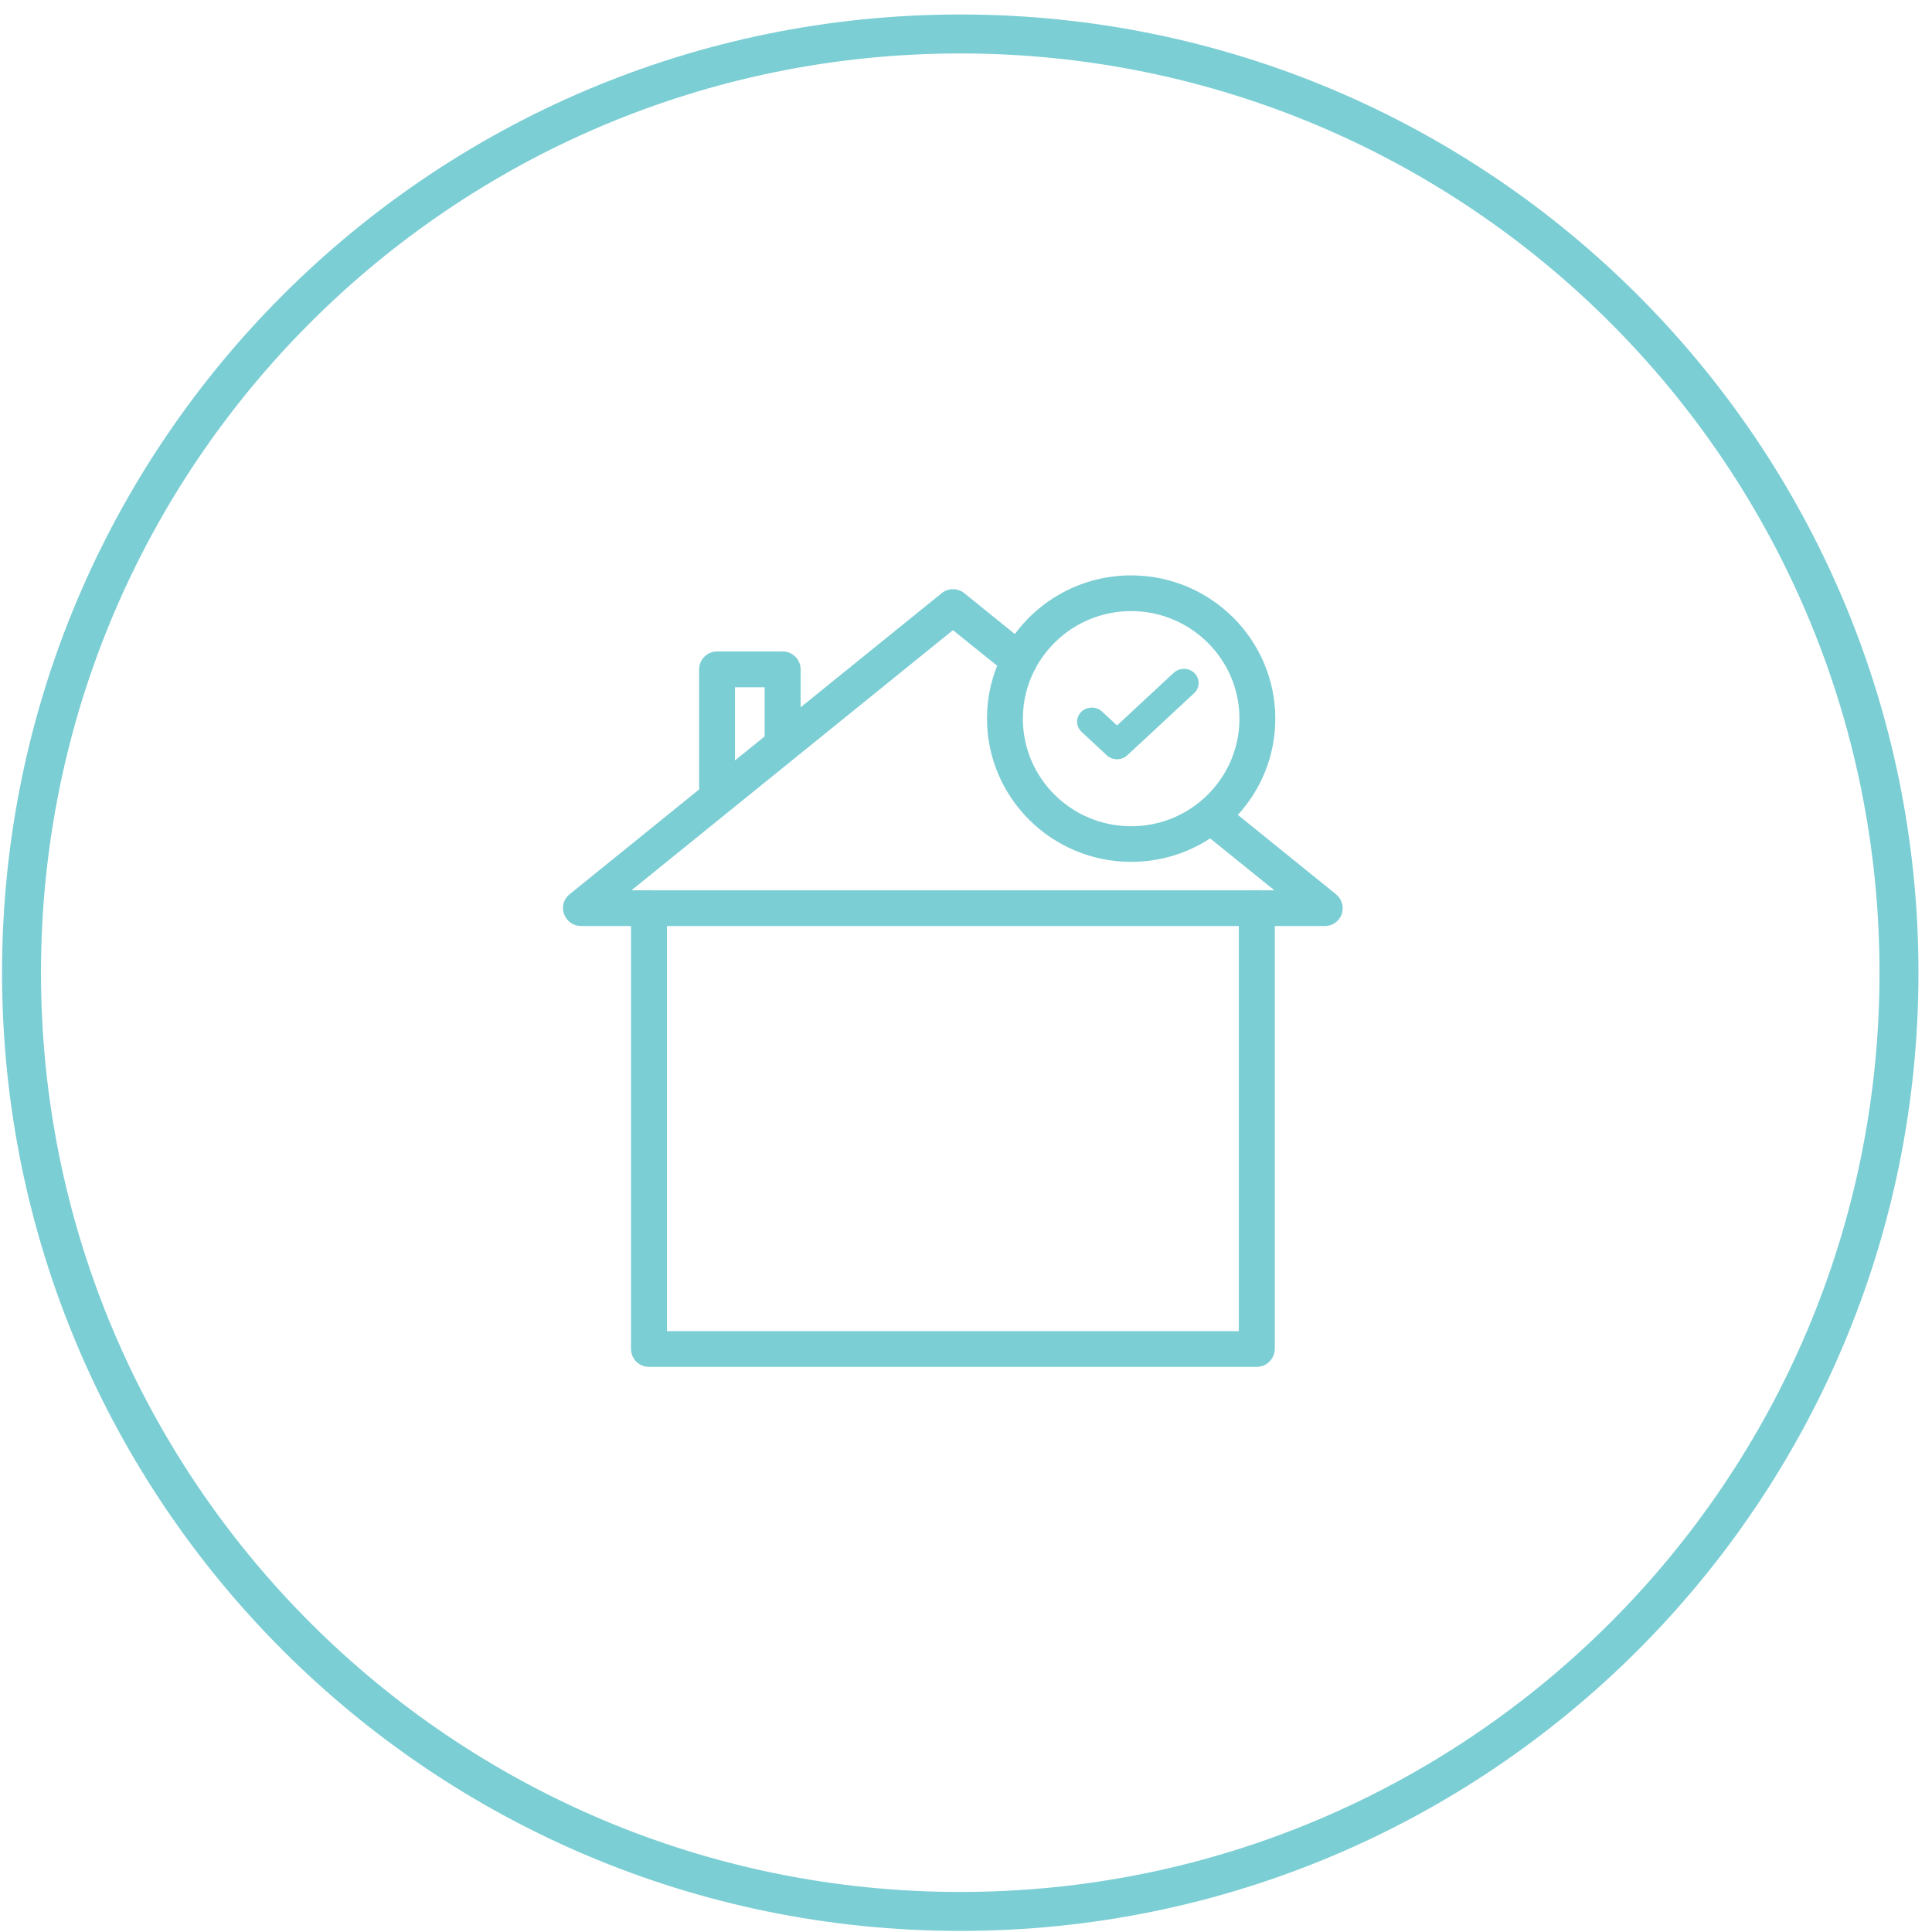
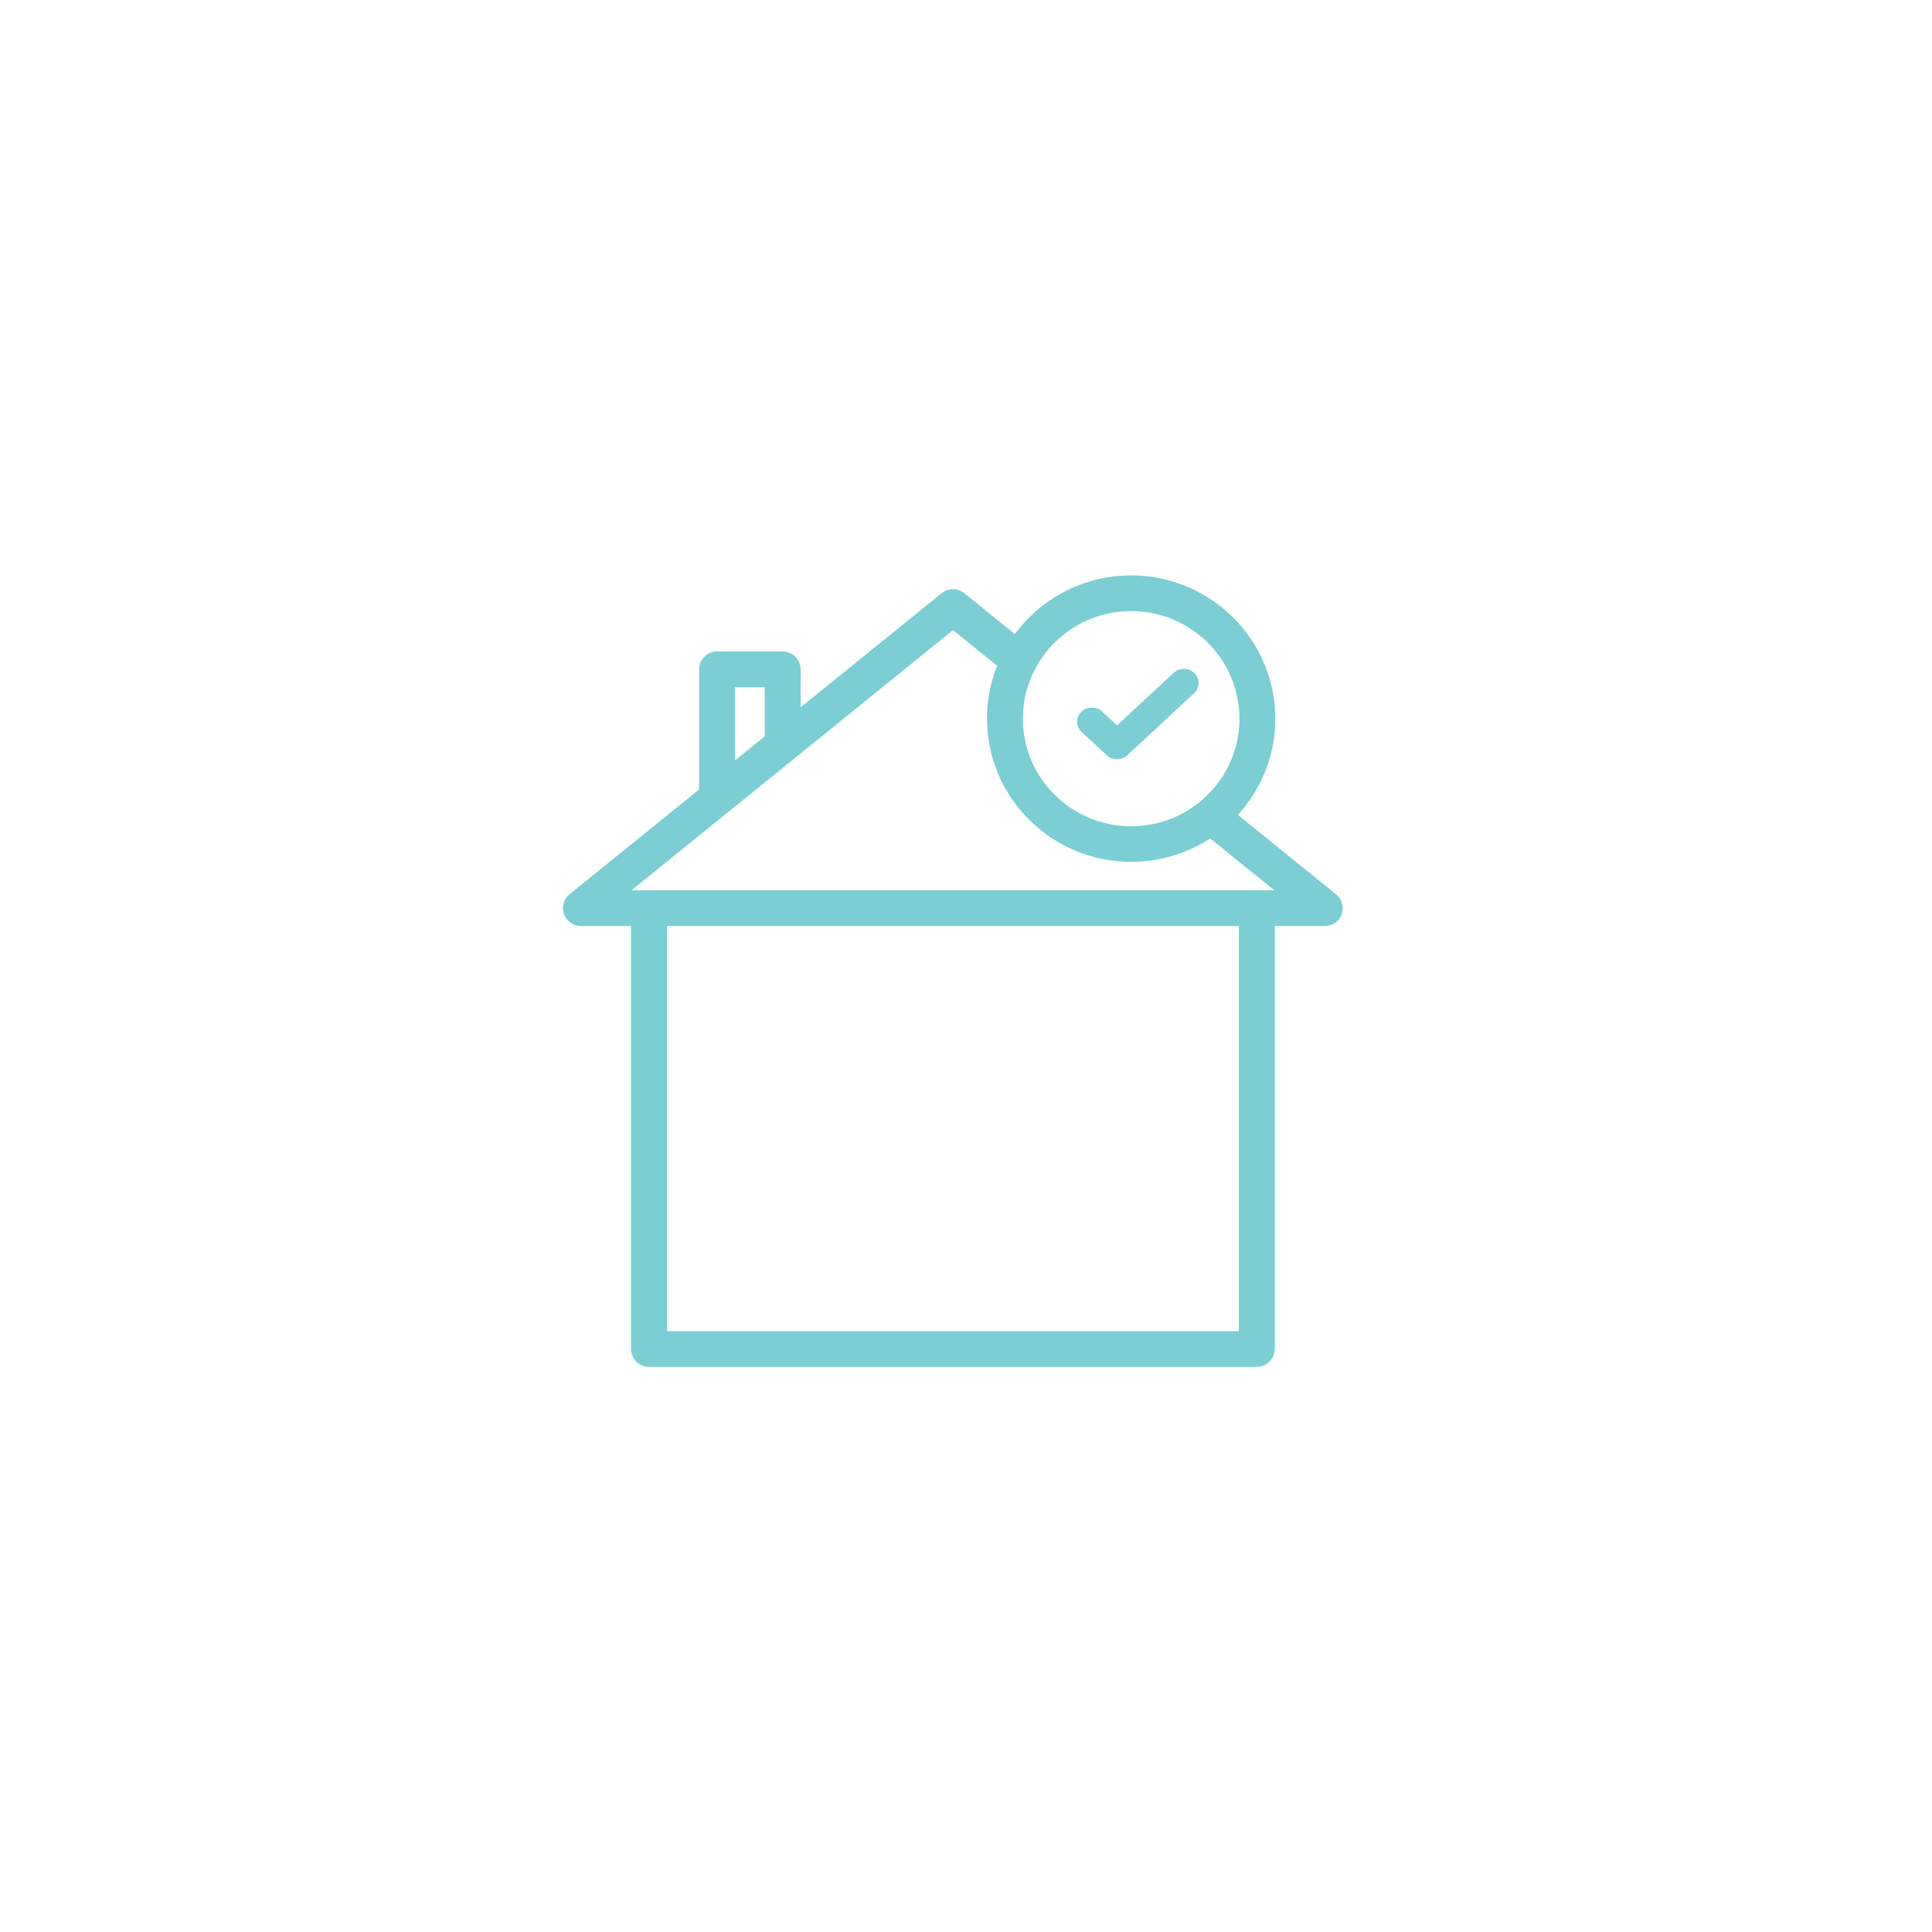
<svg xmlns="http://www.w3.org/2000/svg" width="124" height="124" viewBox="0 0 124 124" fill="none">
-   <path fill-rule="evenodd" clip-rule="evenodd" d="M61.631 121.43C94.216 121.43 120.631 95.014 120.631 62.43C120.631 29.845 94.216 3.43 61.631 3.43C29.046 3.43 2.631 29.845 2.631 62.43C2.631 95.014 29.046 121.43 61.631 121.43ZM61.631 123.93C95.596 123.93 123.131 96.395 123.131 62.43C123.131 28.464 95.596 0.93 61.631 0.93C27.665 0.93 0.131 28.464 0.131 62.43C0.131 96.395 27.665 123.93 61.631 123.93Z" fill="#7BCED4" />
  <path fill-rule="evenodd" clip-rule="evenodd" d="M72.6 36.93C69.542 36.93 66.821 38.413 65.135 40.695L61.895 38.075L61.893 38.074C61.471 37.727 60.859 37.727 60.436 38.074L60.435 38.075L51.386 45.397V42.962C51.386 42.325 50.867 41.812 50.232 41.812H46.026C45.391 41.812 44.871 42.325 44.871 42.962V50.669L36.563 57.391C36.176 57.694 36.032 58.212 36.201 58.67C36.369 59.132 36.801 59.433 37.284 59.433H40.5L40.5 86.58C40.5 87.217 41.02 87.73 41.655 87.73H80.658H80.658C81.301 87.73 81.797 87.212 81.82 86.595L81.821 86.587V86.58V59.433H85.038C85.517 59.433 85.956 59.135 86.115 58.67C86.271 58.217 86.13 57.704 85.752 57.401L85.752 57.4L79.449 52.301C80.941 50.67 81.852 48.503 81.852 46.126C81.852 41.052 77.701 36.93 72.6 36.93ZM66.371 43.063C66.428 42.983 66.472 42.897 66.506 42.808C67.69 40.671 69.98 39.222 72.6 39.222C76.438 39.222 79.551 42.319 79.551 46.126C79.551 48.266 78.569 50.181 77.025 51.449C76.999 51.468 76.974 51.489 76.949 51.511C75.758 52.462 74.246 53.031 72.6 53.031C68.762 53.031 65.649 49.934 65.649 46.126C65.649 45.026 65.909 43.986 66.371 43.063ZM40.529 57.141L61.162 40.445L64 42.728C63.579 43.778 63.348 44.922 63.348 46.119C63.348 51.193 67.499 55.316 72.6 55.316C74.471 55.316 76.214 54.762 77.671 53.811L81.791 57.141H80.801C80.757 57.136 80.712 57.133 80.666 57.133C80.621 57.133 80.576 57.136 80.531 57.141H41.79C41.745 57.136 41.7 57.133 41.655 57.133C41.609 57.133 41.564 57.136 41.52 57.141H40.529ZM76.645 43.184C76.28 42.845 75.694 42.845 75.329 43.184L71.694 46.562L70.733 45.669C70.368 45.33 69.782 45.33 69.417 45.669C69.035 46.024 69.035 46.617 69.417 46.972L71.034 48.474L71.306 48.181L71.034 48.474C71.215 48.643 71.457 48.73 71.694 48.73C71.928 48.73 72.171 48.645 72.349 48.479L76.645 44.487C77.026 44.132 77.026 43.539 76.645 43.184ZM47.172 48.807V44.112H49.077V47.266L47.172 48.807ZM42.809 85.437V59.433H79.511L79.511 85.437H42.809Z" fill="#7BCED4" />
</svg>